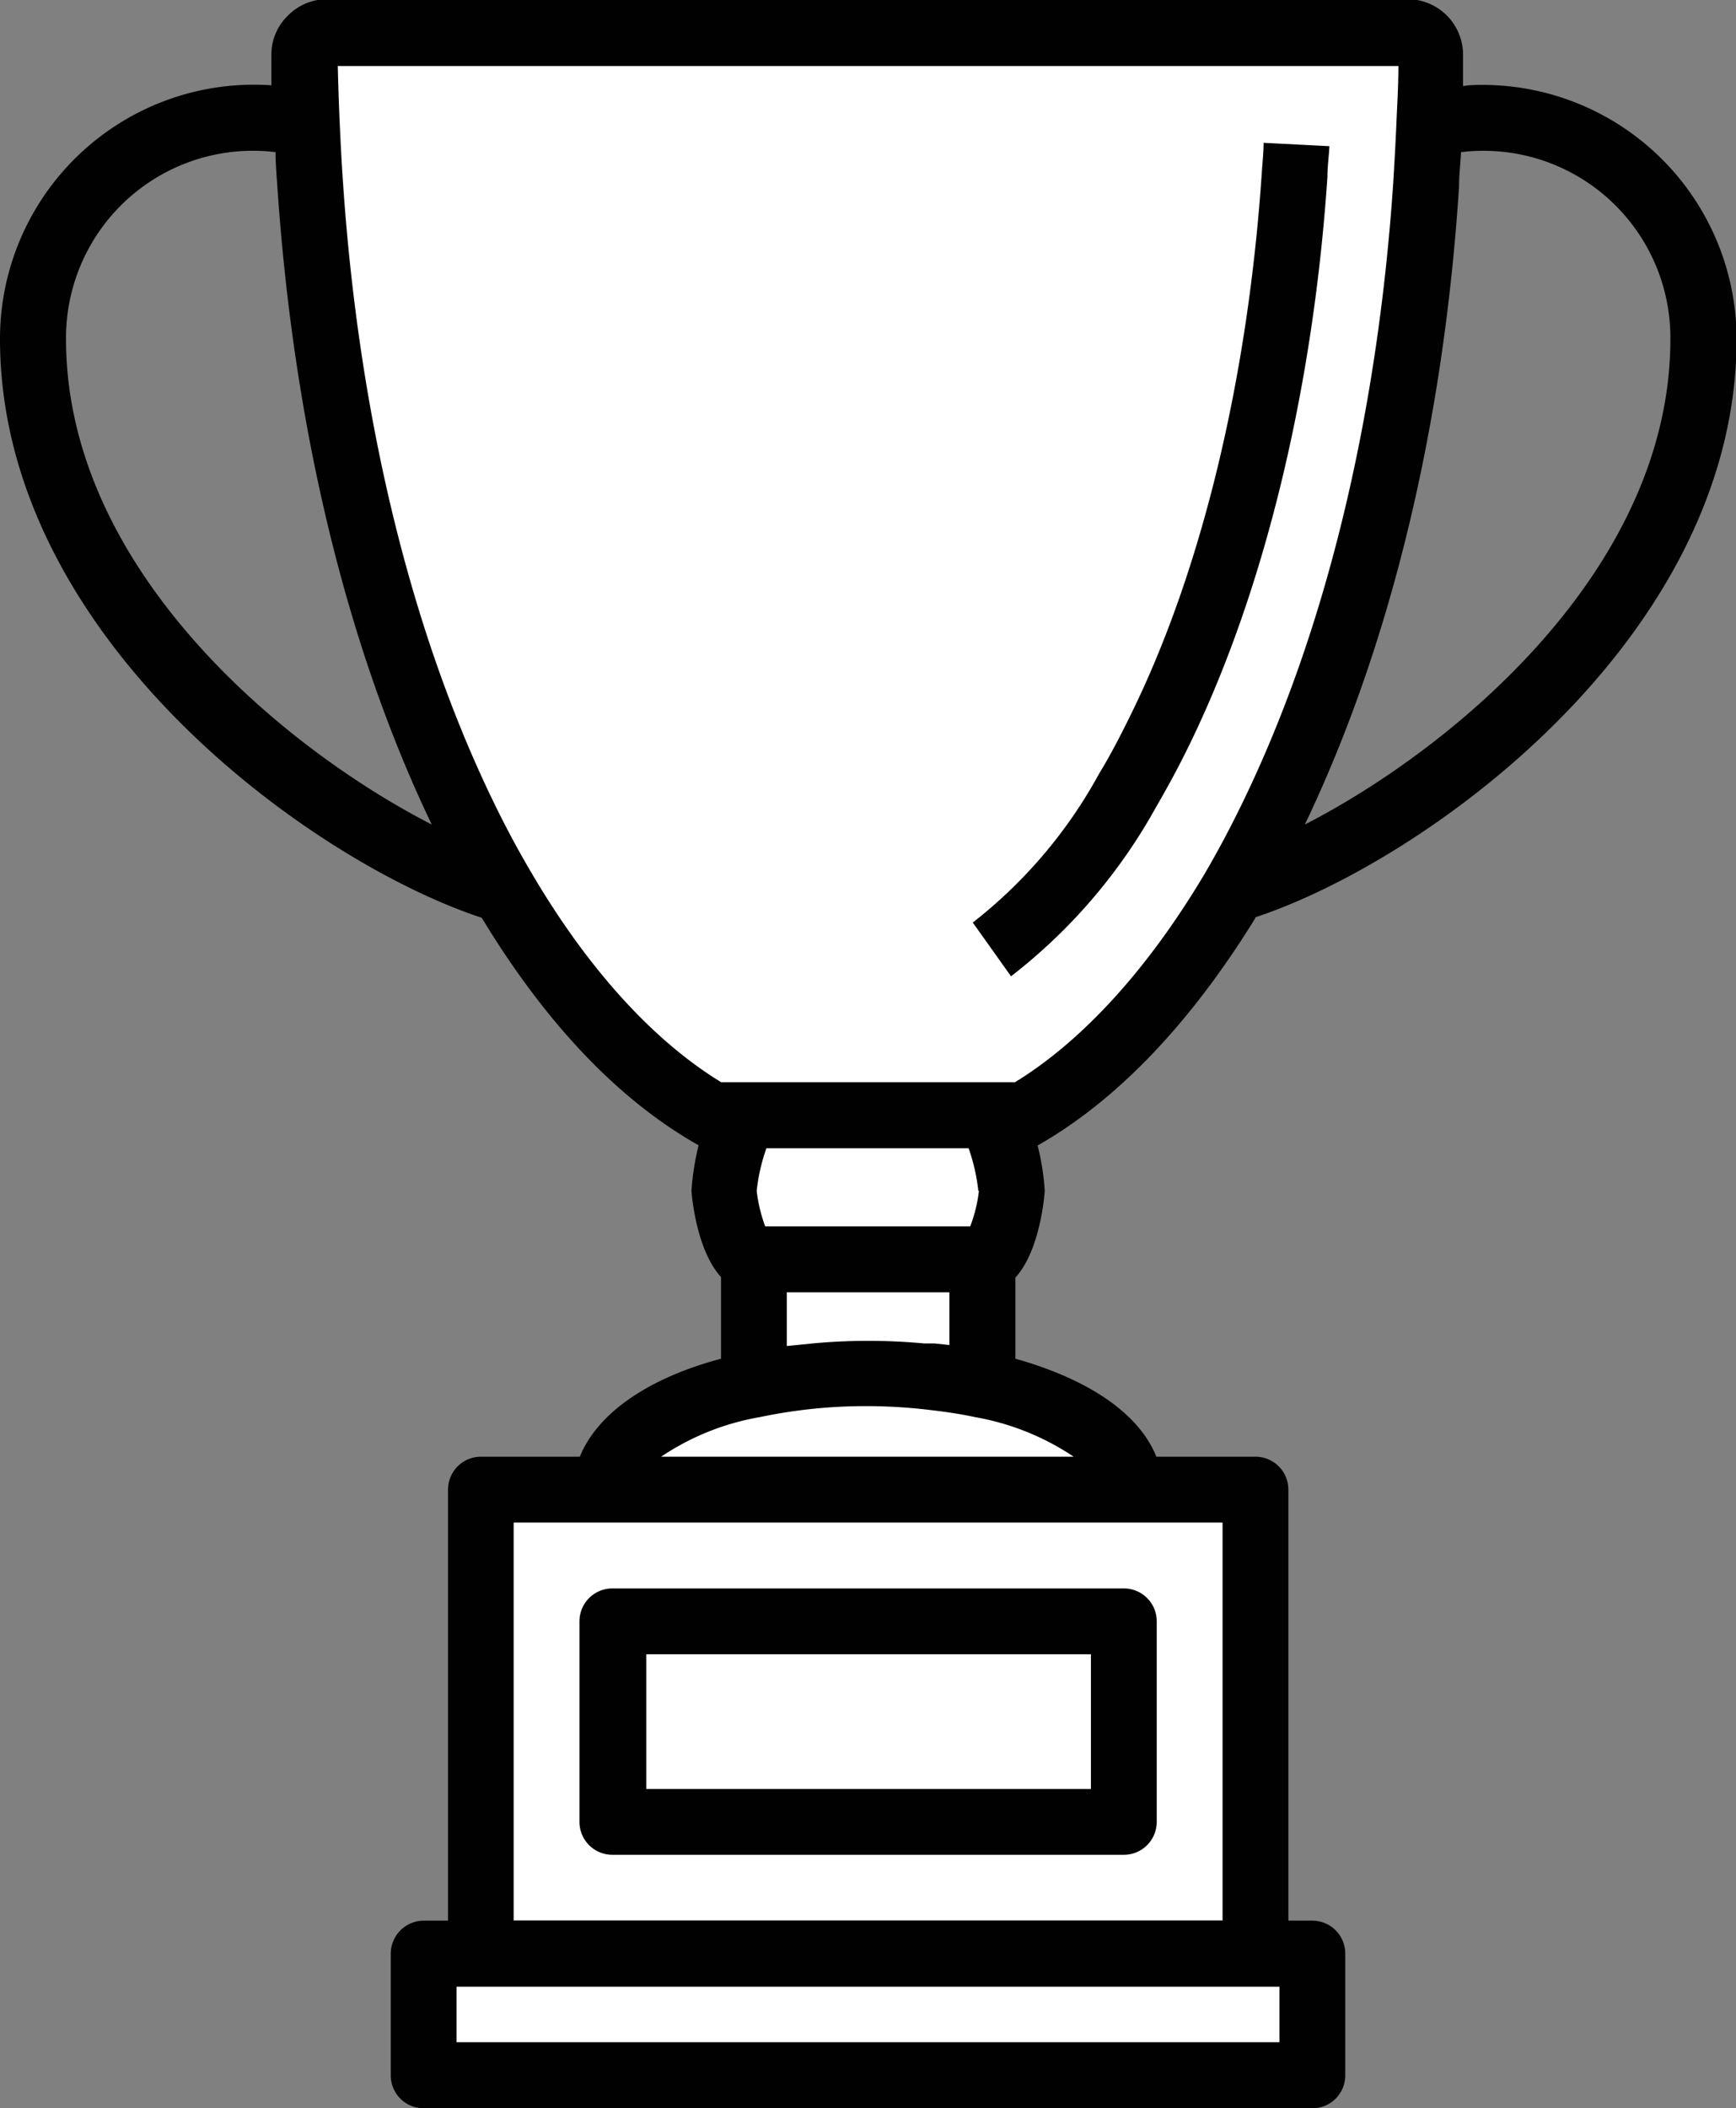
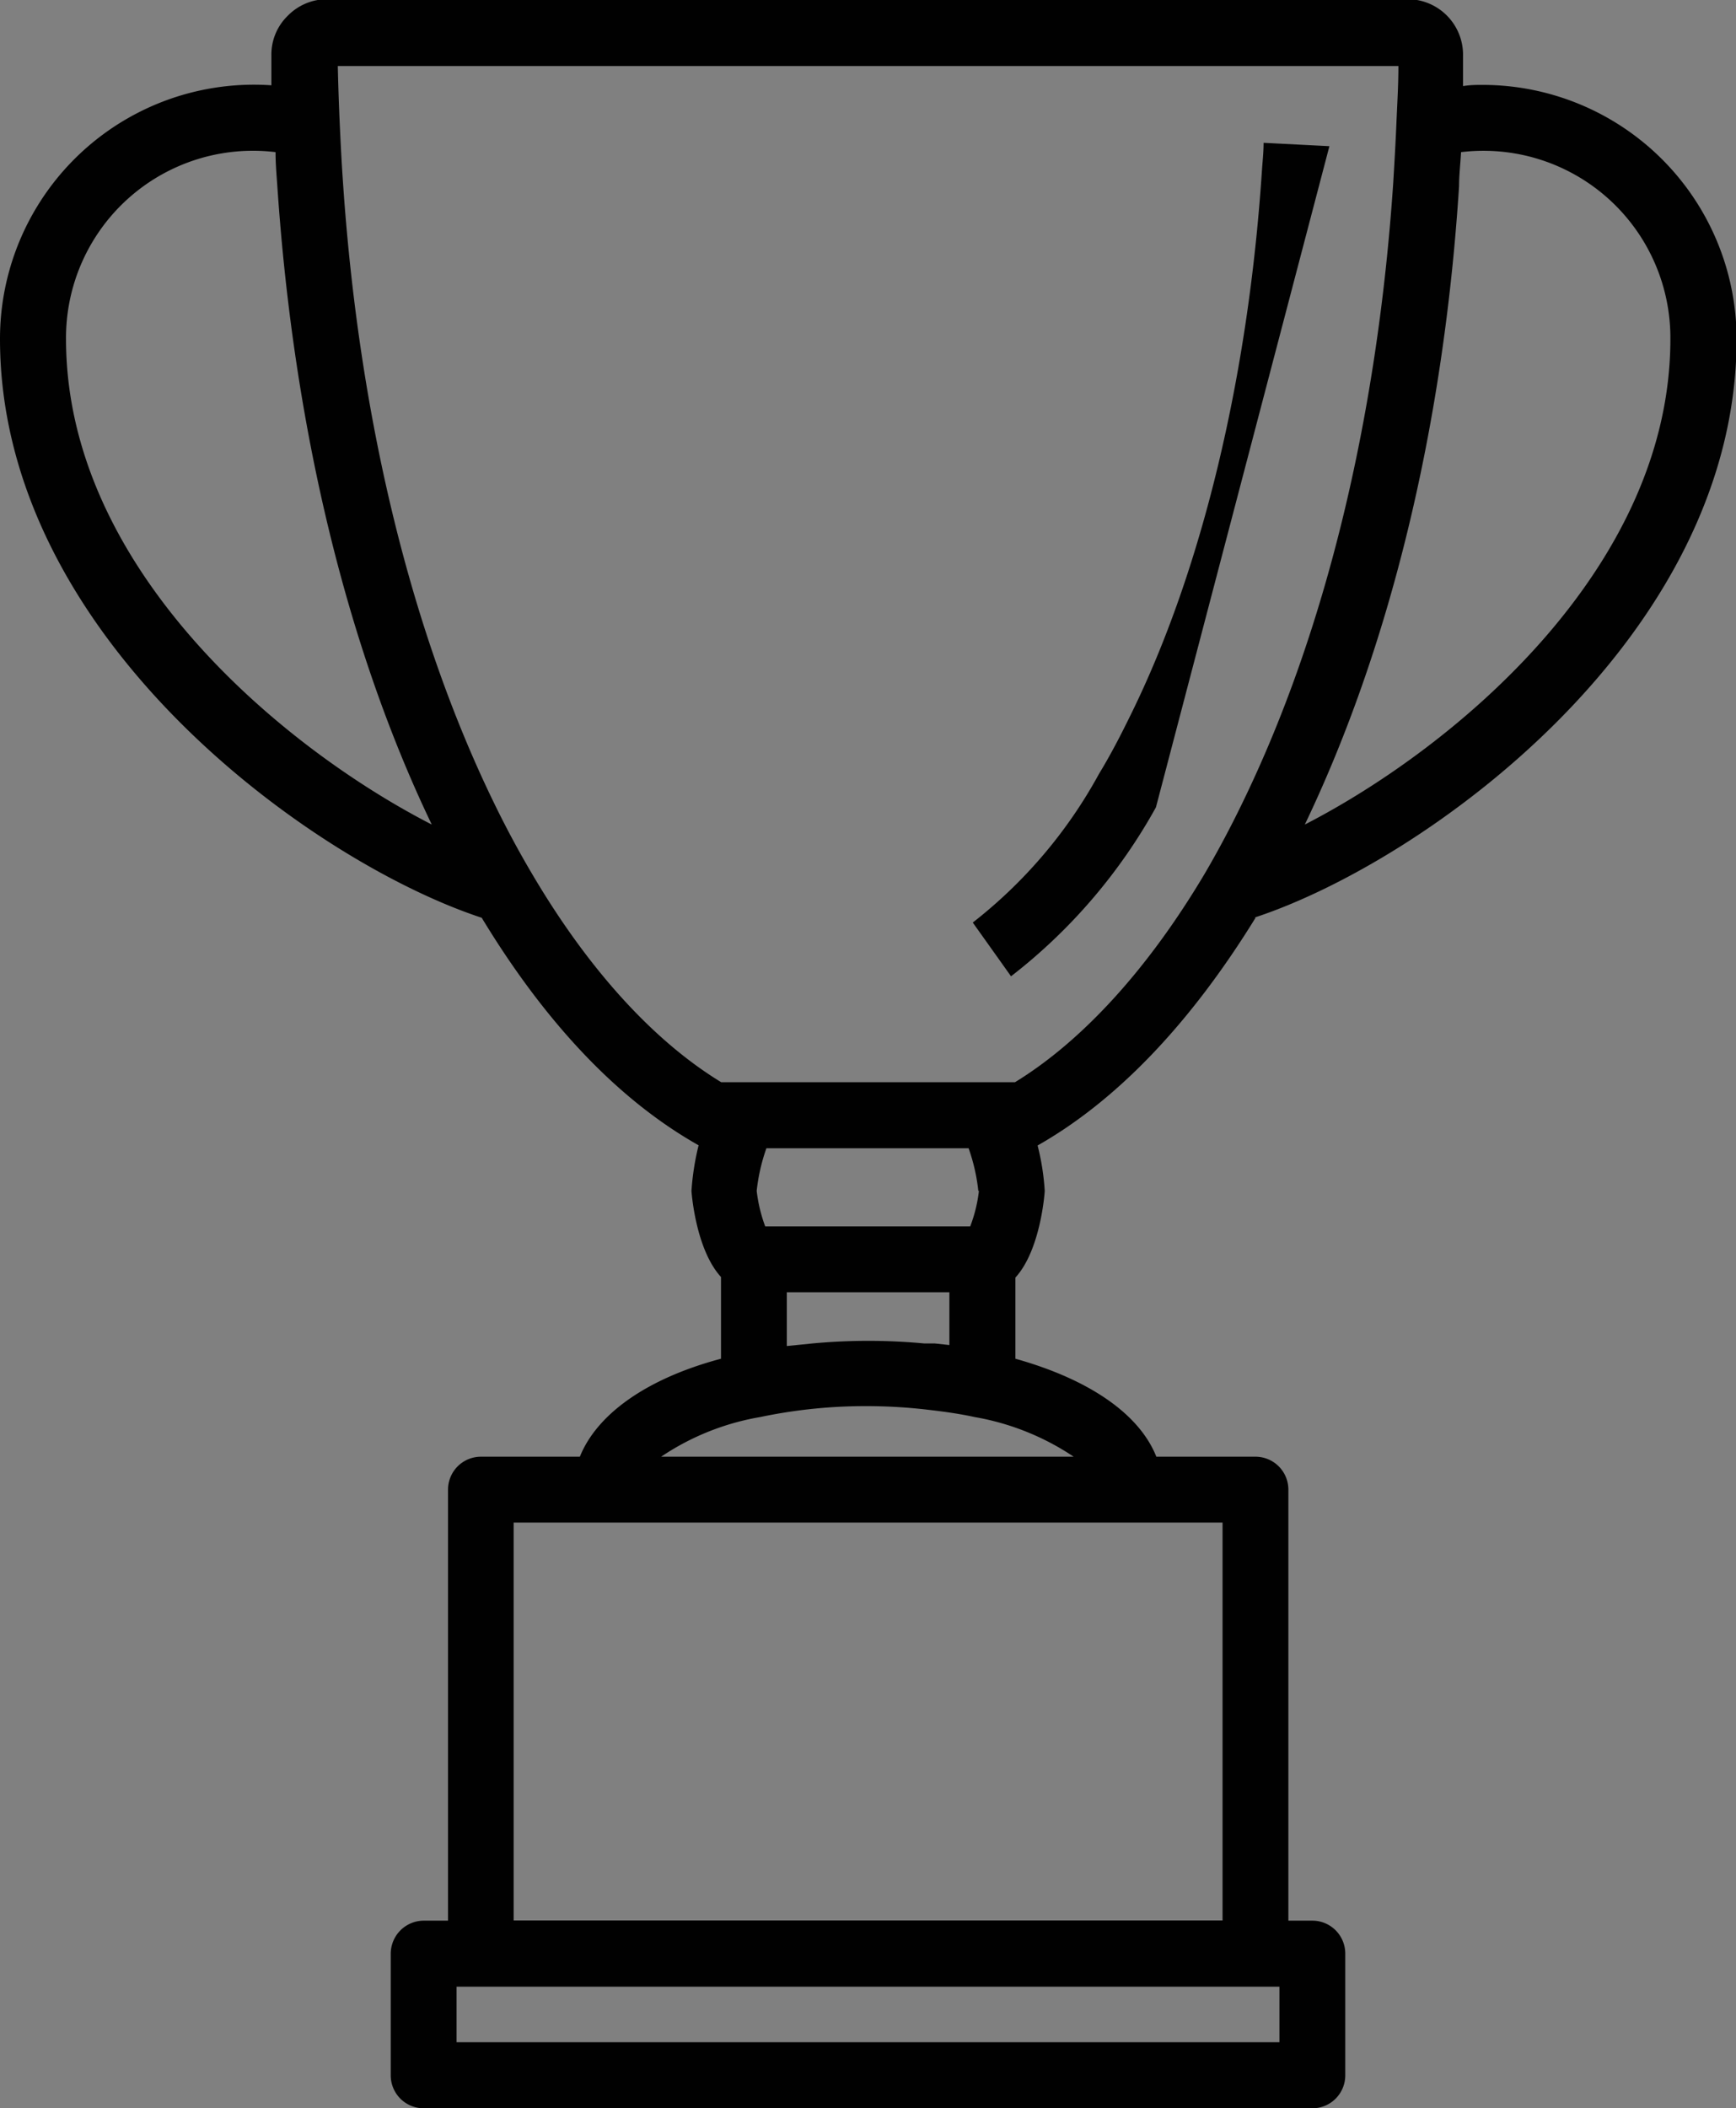
<svg xmlns="http://www.w3.org/2000/svg" id="Livello_1" data-name="Livello 1" viewBox="0 0 87.57 106.29">
  <rect x="0" y="0" width="87.57" height="106.29" fill="#808080" stroke="none" />
  <defs>
    <style>.cls-1{fill:#fff;}.cls-2{fill:#010101;}</style>
  </defs>
  <title>competenza</title>
-   <path class="cls-1" d="M32.42,21.75c-.94-6.82-2.63-13.29,3.69-13.29H84.26c3.57,0,4.67,1.72,4.64,6.47s-4,38.26-21.62,50c0,0,.48,4.61-1.26,7.27l.28,4.19s6.92.82,6.86,5.78h6.47v23l2.93.52-.09,6.22H37.86l.09-6,2.85-.35.08-23.3,5.7-.26s.86-4.4,8-5.26v-6s-2.18-1.71-1.83-3.69.54-3.3.54-3.3-7.77-4.2-13.64-15.44-7.25-26.41-7.25-26.41" transform="translate(-16.4 -7.04)" />
-   <path class="cls-2" d="M47.29,100.55h25.8a1.66,1.66,0,0,0,1.66-1.66V88.78a1.66,1.66,0,0,0-1.66-1.66H47.29a1.66,1.66,0,0,0-1.66,1.66V98.89a1.66,1.66,0,0,0,1.66,1.66M49,90.44H71.43v6.79H49Z" transform="translate(-16.4 -7.04)" />
  <path class="cls-2" d="M79.68,53.3C88.26,50.49,104,39.19,104,24.13a12.82,12.82,0,0,0-12.8-12.81c-.31,0-.63,0-1,.06,0-.5,0-1,0-1.5A2.8,2.8,0,0,0,87.46,7H32.91a2.77,2.77,0,0,0-2,.84,2.72,2.72,0,0,0-.82,2c0,.49,0,1,0,1.5A12.81,12.81,0,0,0,16.4,24.13c0,15.06,15.72,26.36,24.3,29.18,3.23,5.33,6.91,9.2,10.94,11.47a13.19,13.19,0,0,0-.36,2.3s.19,2.92,1.49,4.34v4.12c-3.76,1-6.26,2.8-7.12,4.94h-5A1.66,1.66,0,0,0,39,82.14v21.73H37.77a1.67,1.67,0,0,0-1.66,1.66v6.14a1.66,1.66,0,0,0,1.66,1.66H82.6a1.66,1.66,0,0,0,1.66-1.66v-6.14a1.66,1.66,0,0,0-1.66-1.66H81.39V82.14a1.66,1.66,0,0,0-1.66-1.66h-5c-.85-2.14-3.36-3.89-7.11-4.94V71.45c1.29-1.41,1.48-4.33,1.48-4.37a12.12,12.12,0,0,0-.36-2.29c4-2.27,7.71-6.15,11-11.49M80.94,110H39.43V107.2H80.94Zm-2.87-6.14H42.31V83.8H78.07ZM90,16.43c0-.57.07-1.14.1-1.72a9.43,9.43,0,0,1,10.56,9.42c0,11.58-10.93,20.62-18.44,24.48,4.27-8.91,7-20,7.78-32.18m-70.27,7.7a9.43,9.43,0,0,1,10.57-9.42c0,.58.05,1.15.09,1.72.82,12.16,3.51,23.27,7.79,32.18-7.52-3.86-18.45-12.9-18.45-24.48M63.55,74.77l-.53,0a30.36,30.36,0,0,0-5.64,0l-.59.06-.7.07V72.19h8.2v2.66l-.74-.08m2.23-7.69a7.31,7.31,0,0,1-.44,1.79H55a7.72,7.72,0,0,1-.43-1.79,9.43,9.43,0,0,1,.49-2.15h10.2a9.43,9.43,0,0,1,.49,2.15m-16,13.4a12.81,12.81,0,0,1,5-2,25.85,25.85,0,0,1,5.41-.55,26.63,26.63,0,0,1,3.11.19c.78.09,1.56.2,2.29.36a12.93,12.93,0,0,1,5,2ZM67.6,61.6H52.78c-3.43-2.09-6.72-5.71-9.55-10.52-.68-1.15-1.33-2.36-1.93-3.6-4.17-8.58-6.8-19.4-7.6-31.27-.07-1-.12-2-.17-3.11q-.06-1.37-.09-2.73h53.5c0,1-.06,1.92-.1,2.88s-.1,2-.16,3c-.8,11.87-3.43,22.68-7.61,31.27-.6,1.24-1.25,2.46-1.92,3.6C74.31,55.89,71,59.52,67.6,61.6" transform="translate(-16.4 -7.04)" />
-   <path class="cls-2" d="M83.46,14.41l-3.32-.17c0,.52-.06,1-.09,1.5-.69,10.28-3,20-6.6,27.31-.49,1-1,2-1.61,3a24.22,24.22,0,0,1-6.37,7.5l1.93,2.71a27.78,27.78,0,0,0,7.31-8.52c.61-1.05,1.2-2.14,1.73-3.24,3.74-7.7,6.2-17.83,6.92-28.54,0-.51.07-1,.1-1.55" transform="translate(-16.4 -7.04)" />
+   <path class="cls-2" d="M83.46,14.41l-3.32-.17c0,.52-.06,1-.09,1.5-.69,10.28-3,20-6.6,27.31-.49,1-1,2-1.61,3a24.22,24.22,0,0,1-6.37,7.5l1.93,2.71a27.78,27.78,0,0,0,7.31-8.52" transform="translate(-16.4 -7.04)" />
</svg>